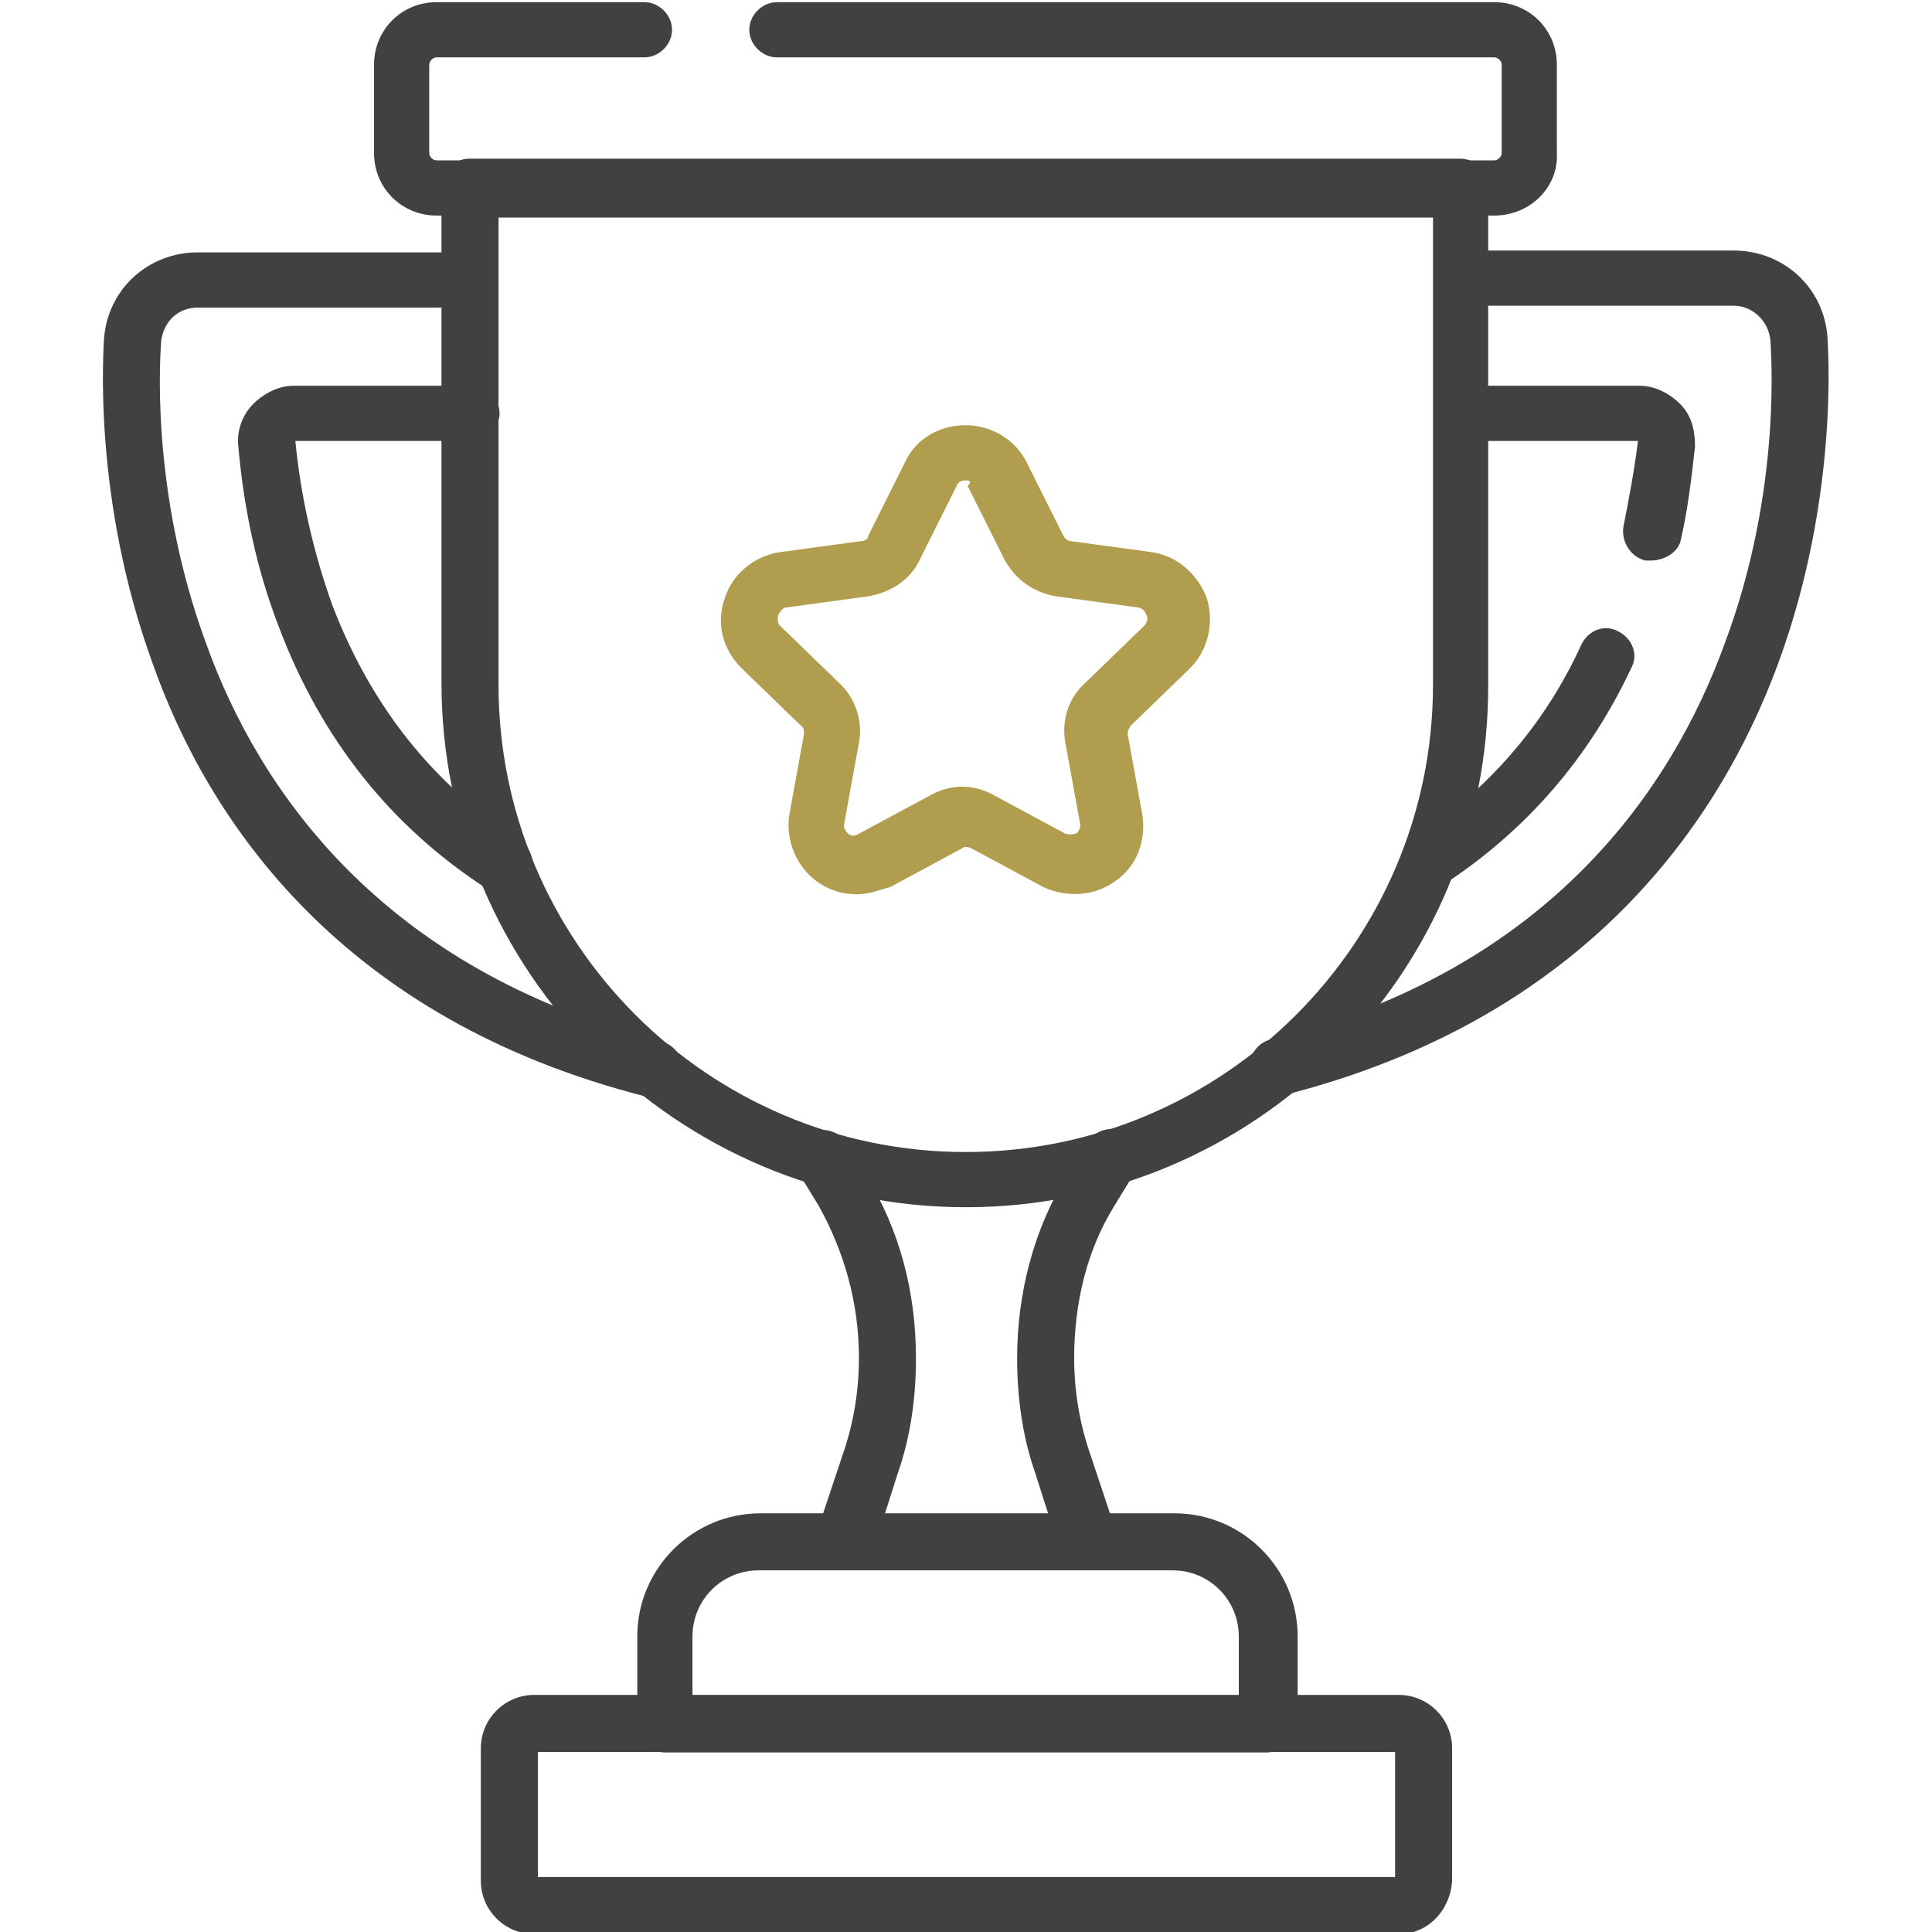
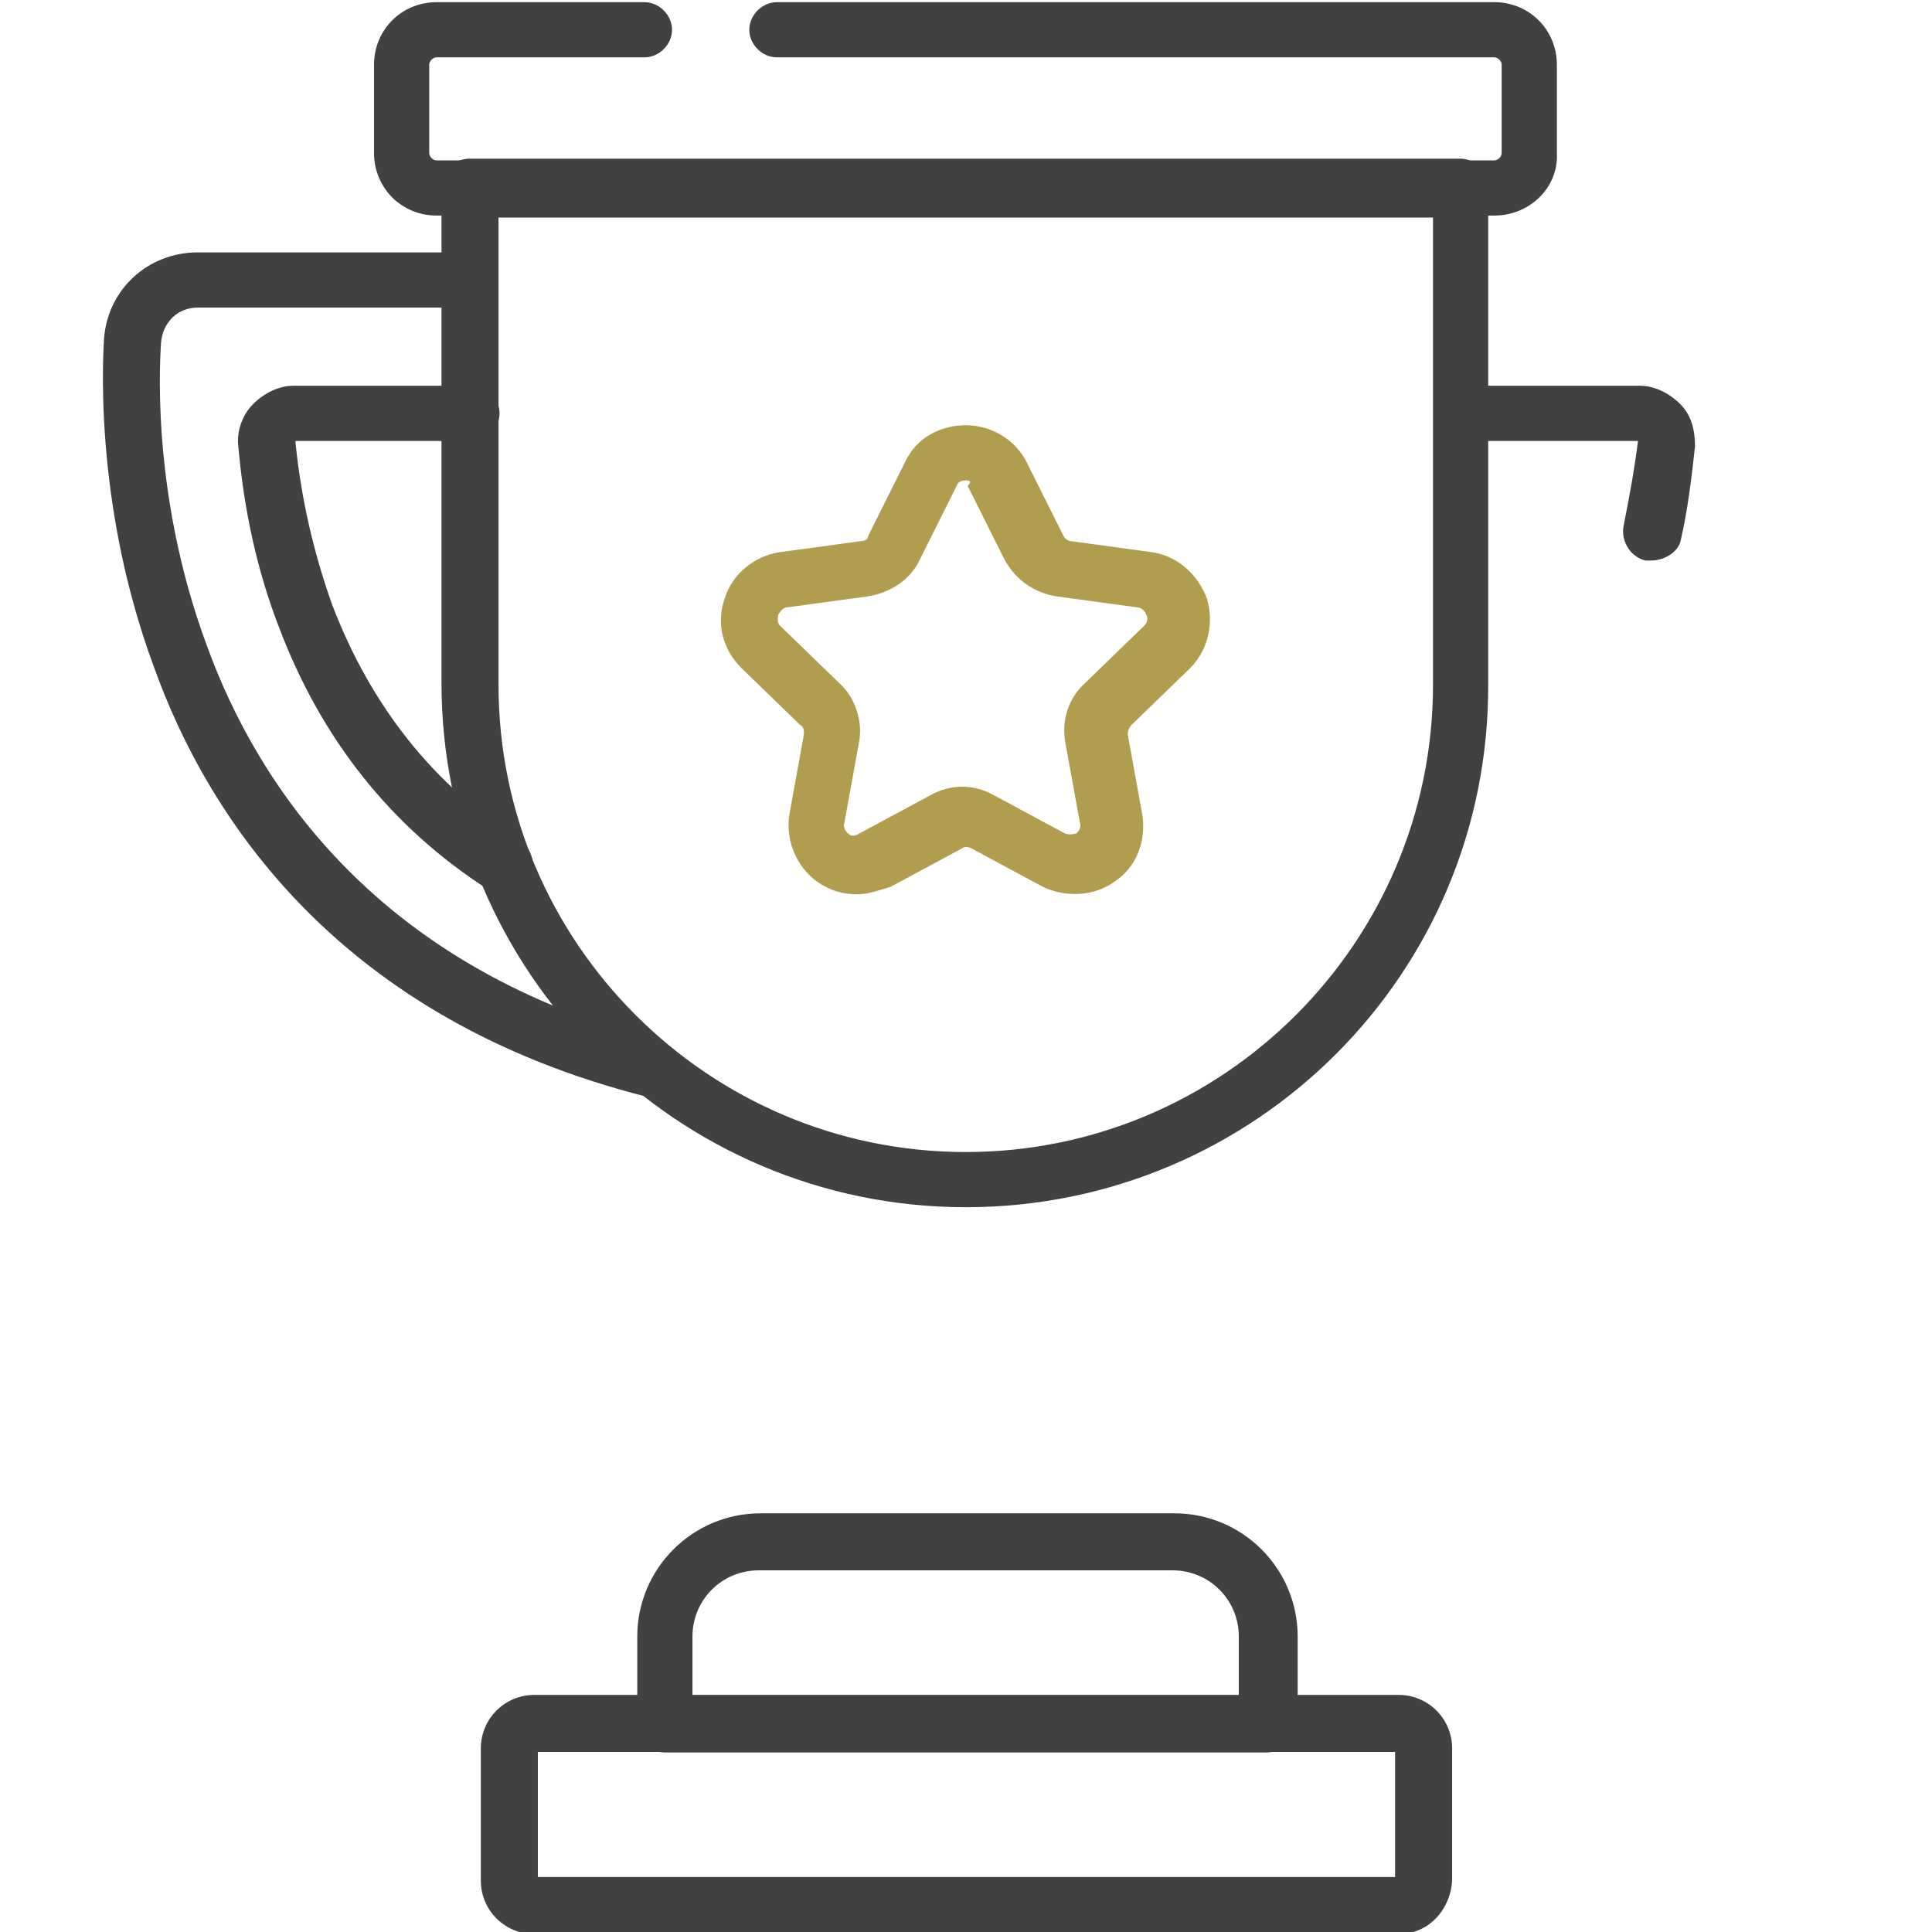
<svg xmlns="http://www.w3.org/2000/svg" version="1.1" id="Ebene_1" x="0px" y="0px" width="140px" height="140px" viewBox="0 0 140 140" style="enable-background:new 0 0 140 140;" xml:space="preserve">
  <style type="text/css">
	.st0{fill:#414141;}
	.st1{fill:#B19D4E;}
</style>
  <g>
    <g id="g3924_00000154407494748112358560000012052842957741611683_" transform="matrix(1.333,0,0,-1.333,0,682.667)">
      <g id="g3926_00000152956514159965401940000000481691588077828258_">
        <g>
          <g id="g3928_00000171707477206391729470000010990318050916372657_">
            <g id="g3934_00000168810520388772314470000010892590930072420999_" transform="translate(218.293,205.401)">
-               <path class="st0" d="M-159.2,221.4h-13.2c-0.5,0-1,0.2-1.3,0.6c-0.3,0.4-0.4,0.9-0.2,1.4l1.4,4.2c0.6,1.7,0.9,3.5,0.9,5.3        c0,3-0.8,5.8-2.2,8.3l-1.1,1.8c-0.4,0.7-0.2,1.7,0.5,2.1c0.7,0.4,1.7,0.2,2.1-0.5l1.1-1.8c1.8-2.9,2.7-6.3,2.7-9.9        c0-2.2-0.3-4.3-1-6.3l-0.7-2.2h8.9l-0.7,2.2c-0.7,2-1,4.1-1,6.3c0,3.5,0.9,7,2.7,9.9l1.1,1.8c0.4,0.7,1.4,1,2.1,0.5        c0.7-0.4,1-1.4,0.5-2.1l-1.1-1.8c-1.5-2.4-2.2-5.3-2.2-8.3c0-1.8,0.3-3.6,0.9-5.3l1.4-4.2c0.2-0.5,0.1-1-0.2-1.4        C-158.3,221.6-158.7,221.4-159.2,221.4z" />
-             </g>
+               </g>
            <g id="g3938_00000016041646091143175530000007367821606192074905_" transform="translate(124.556,403.258)">
              <path class="st0" d="M-97.2,60.3c-0.3,0-0.6,0.1-0.8,0.2c-5.3,3.4-9.1,8.2-11.4,14.3c-1.2,3.1-1.9,6.4-2.2,9.8        c-0.1,0.8,0.2,1.7,0.8,2.3c0.6,0.6,1.4,1,2.2,1h9.7c0.8,0,1.5-0.7,1.5-1.5c0-0.8-0.7-1.5-1.5-1.5h-9.6c0.3-3.1,1-6.1,2-8.9        c2.1-5.5,5.5-9.8,10.2-12.8c0.7-0.5,0.9-1.4,0.5-2.1C-96.2,60.6-96.7,60.3-97.2,60.3z" />
            </g>
            <g id="g3942_00000054253540029250611860000008036843380627269791_" transform="translate(173.254,229.209)">
-               <path class="st0" d="M-137.7,223.3c-0.1,0-0.3,0-0.4,0c-16.6,4.2-23.8,15-26.8,23.4c-3.4,9.2-2.7,17.5-2.7,17.8        c0.2,2.7,2.4,4.7,5.1,4.7h14.8c0.8,0,1.5-0.7,1.5-1.5c0-0.8-0.7-1.5-1.5-1.5h-14.8c-1.1,0-1.9-0.8-2-1.9        c0-0.3-0.7-7.9,2.5-16.5c2.8-7.7,9.4-17.6,24.7-21.5c0.8-0.2,1.3-1,1.1-1.9C-136.4,223.7-137,223.3-137.7,223.3z" />
+               <path class="st0" d="M-137.7,223.3c-0.1,0-0.3,0-0.4,0c-16.6,4.2-23.8,15-26.8,23.4c-3.4,9.2-2.7,17.5-2.7,17.8        c0.2,2.7,2.4,4.7,5.1,4.7h14.8c0.8,0,1.5-0.7,1.5-1.5c0-0.8-0.7-1.5-1.5-1.5h-14.8c-1.1,0-1.9-0.8-2-1.9        c0-0.3-0.7-7.9,2.5-16.5c2.8-7.7,9.4-17.6,24.7-21.5C-136.4,223.7-137,223.3-137.7,223.3z" />
            </g>
            <g id="g3946_00000064337488156789048070000003571529737083411123_" transform="translate(387.444,403.258)">
              <path class="st0" d="M-297.7,78.4c-0.1,0-0.2,0-0.3,0c-0.8,0.2-1.3,1-1.2,1.8c0.3,1.5,0.6,3.1,0.8,4.7h-9.6        c-0.8,0-1.5,0.7-1.5,1.5c0,0.8,0.7,1.5,1.5,1.5h9.7c0.8,0,1.6-0.4,2.2-1c0.6-0.6,0.8-1.4,0.8-2.3c-0.2-1.8-0.4-3.5-0.8-5.2        C-296.3,78.8-297,78.4-297.7,78.4z M-298.3,84.9L-298.3,84.9L-298.3,84.9z" />
            </g>
            <g id="g3950_00000065058375486674273430000017445160946033556621_" transform="translate(338.744,229.209)">
-               <path class="st0" d="M-269.3,223.3c-0.7,0-1.3,0.5-1.5,1.2c-0.2,0.8,0.3,1.7,1.1,1.9c15.3,3.8,21.9,13.8,24.7,21.5        c3.2,8.5,2.5,16.2,2.5,16.5c-0.1,1.1-1,1.9-2,1.9h-14.8c-0.8,0-1.5,0.7-1.5,1.5c0,0.8,0.7,1.5,1.5,1.5h14.8        c2.7,0,4.9-2,5.1-4.7c0-0.3,0.7-8.6-2.7-17.8c-3.1-8.4-10.3-19.2-26.8-23.4C-269,223.3-269.2,223.3-269.3,223.3z" />
-             </g>
+               </g>
            <g id="g3954_00000061467033936389684950000017526288972780613005_" transform="translate(426.372,338.303)">
-               <path class="st0" d="M-348.5,125.5c-0.5,0-1,0.2-1.3,0.7c-0.5,0.7-0.3,1.7,0.4,2.1c3.9,2.6,7,6.1,9,10.5        c0.4,0.8,1.3,1.1,2,0.7c0.8-0.4,1.1-1.3,0.7-2c-2.3-4.9-5.7-8.8-10.1-11.7C-347.9,125.5-348.2,125.5-348.5,125.5z" />
-             </g>
+               </g>
            <g id="g3958_00000062186890217776014040000016717176115582083737_" transform="translate(205.833,504.51)">
              <path class="st0" d="M-124.6-4.1h-57.5c-1.9,0-3.4,1.5-3.4,3.4v4.8c0,1.9,1.5,3.4,3.4,3.4h11.3c0.8,0,1.5-0.7,1.5-1.5        s-0.7-1.5-1.5-1.5h-11.3c-0.2,0-0.4-0.2-0.4-0.4v-4.8c0-0.2,0.2-0.4,0.4-0.4h57.5c0.2,0,0.4,0.2,0.4,0.4v4.8        c0,0.2-0.2,0.4-0.4,0.4h-39c-0.8,0-1.5,0.7-1.5,1.5s0.7,1.5,1.5,1.5h39c1.9,0,3.4-1.5,3.4-3.4v-4.8        C-121.1-2.6-122.7-4.1-124.6-4.1z" />
            </g>
            <g id="g3962_00000159460279792190865030000018424294286572090029_" transform="translate(256,199.902)">
              <path class="st0" d="M-203.5,246.6c-15.7,0-28.5,12.8-28.5,28.5v27c0,0.8,0.7,1.5,1.5,1.5h53.9c0.8,0,1.5-0.7,1.5-1.5v-27        C-175,259.3-187.8,246.6-203.5,246.6z M-228.9,300.5V275c0-14,11.4-25.4,25.4-25.4c14,0,25.4,11.4,25.4,25.4v25.4H-228.9z" />
            </g>
            <g id="g3966_00000057130958164602592320000017387578662043213454_" transform="translate(335.843,55.662)">
              <path class="st0" d="M-267,361.2h-32.7c-0.8,0-1.5,0.7-1.5,1.5v4.8c0,3.7,3,6.7,6.7,6.7h22.5c3.7,0,6.7-3,6.7-6.7v-4.8        C-265.4,361.9-266.1,361.2-267,361.2z M-298.2,364.3h29.7v3.2c0,2-1.6,3.6-3.6,3.6h-22.5c-2,0-3.6-1.6-3.6-3.6V364.3z" />
            </g>
            <g id="g3970_00000178207186329285418540000010337703968709362352_" transform="translate(370.639,7.49)">
              <path class="st0" d="M-294.6,399.5h-47c-1.6,0-2.9,1.3-2.9,2.9v7.2c0,1.6,1.3,2.9,2.9,2.9h47c1.6,0,2.9-1.3,2.9-2.9v-7.2        C-291.8,400.8-293,399.5-294.6,399.5z M-341.4,402.6h46.6v6.8h-46.6V402.6z" />
            </g>
            <g id="g3974_00000041272990234891861290000011025267370686970517_" transform="translate(265.304,387.213)">
              <path class="st1" d="M-218.7,76.3c-0.8,0-1.5,0.2-2.2,0.7c-1.1,0.8-1.7,2.2-1.5,3.6l0.8,4.4c0,0.2,0,0.4-0.2,0.5l-3.2,3.1        c-1,1-1.4,2.4-0.9,3.8c0.4,1.3,1.6,2.3,3,2.5l4.4,0.6c0.2,0,0.4,0.1,0.4,0.3l2,4c0.6,1.3,1.9,2,3.3,2c1.4,0,2.7-0.8,3.3-2l2-4        c0.1-0.2,0.3-0.3,0.4-0.3l4.4-0.6c1.4-0.2,2.5-1.2,3-2.5c0.4-1.3,0.1-2.8-0.9-3.8l-3.2-3.1c-0.1-0.1-0.2-0.3-0.2-0.5l0.8-4.4        c0.2-1.4-0.3-2.8-1.5-3.6c-1.1-0.8-2.6-0.9-3.9-0.3l-3.9,2.1c-0.2,0.1-0.4,0.1-0.5,0l-3.9-2.1        C-217.6,76.5-218.1,76.3-218.7,76.3z M-212.8,98.8c-0.1,0-0.4,0-0.5-0.3l-2-4c-0.5-1.1-1.6-1.8-2.8-2l-4.4-0.6        c-0.3,0-0.4-0.3-0.5-0.4c0-0.1-0.1-0.4,0.1-0.6l3.2-3.1c0.9-0.8,1.3-2.1,1.1-3.2l-0.8-4.4c-0.1-0.3,0.1-0.5,0.2-0.6        c0.1-0.1,0.3-0.2,0.6,0l3.9,2.1c1.1,0.6,2.3,0.6,3.4,0l3.9-2.1c0.3-0.1,0.5,0,0.6,0c0.1,0.1,0.3,0.3,0.2,0.6l-0.8,4.4        c-0.2,1.2,0.2,2.4,1.1,3.2l3.2,3.1c0.2,0.2,0.2,0.5,0.1,0.6c0,0.1-0.2,0.4-0.5,0.4l-4.4,0.6c-1.2,0.2-2.2,0.9-2.8,2l-2,4l0,0        C-212.4,98.8-212.7,98.8-212.8,98.8z" />
            </g>
          </g>
        </g>
      </g>
    </g>
  </g>
</svg>